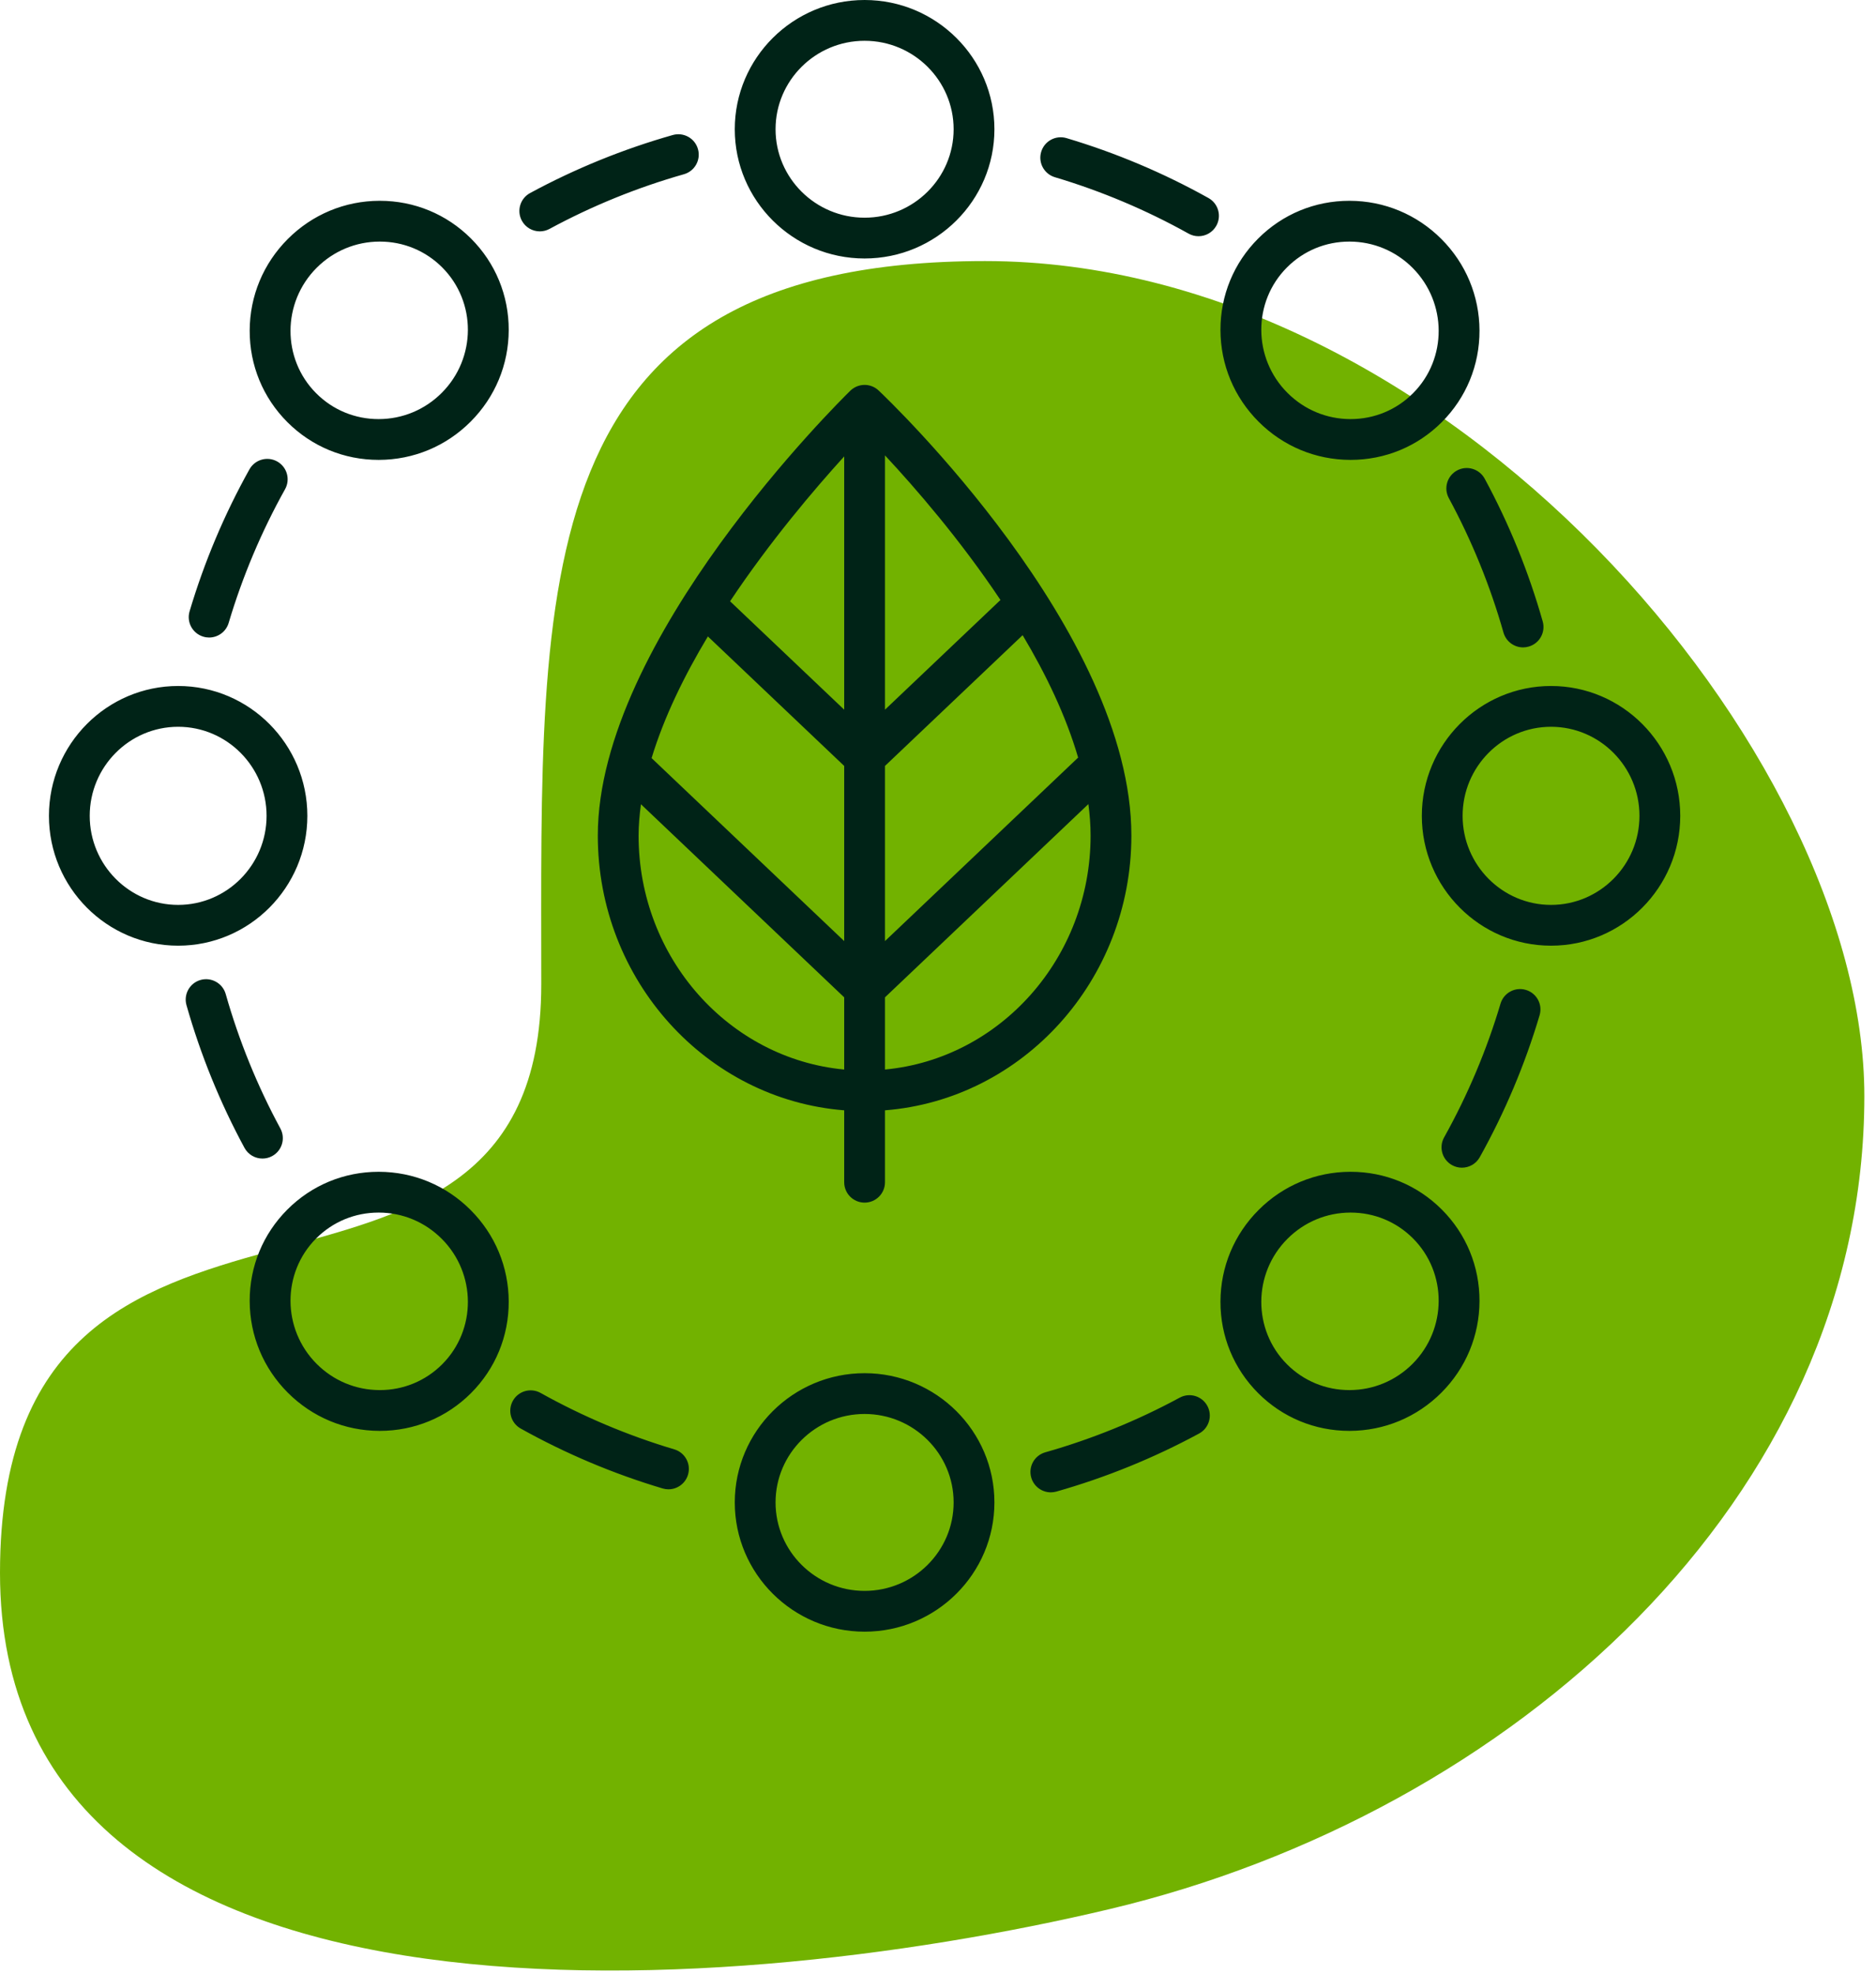
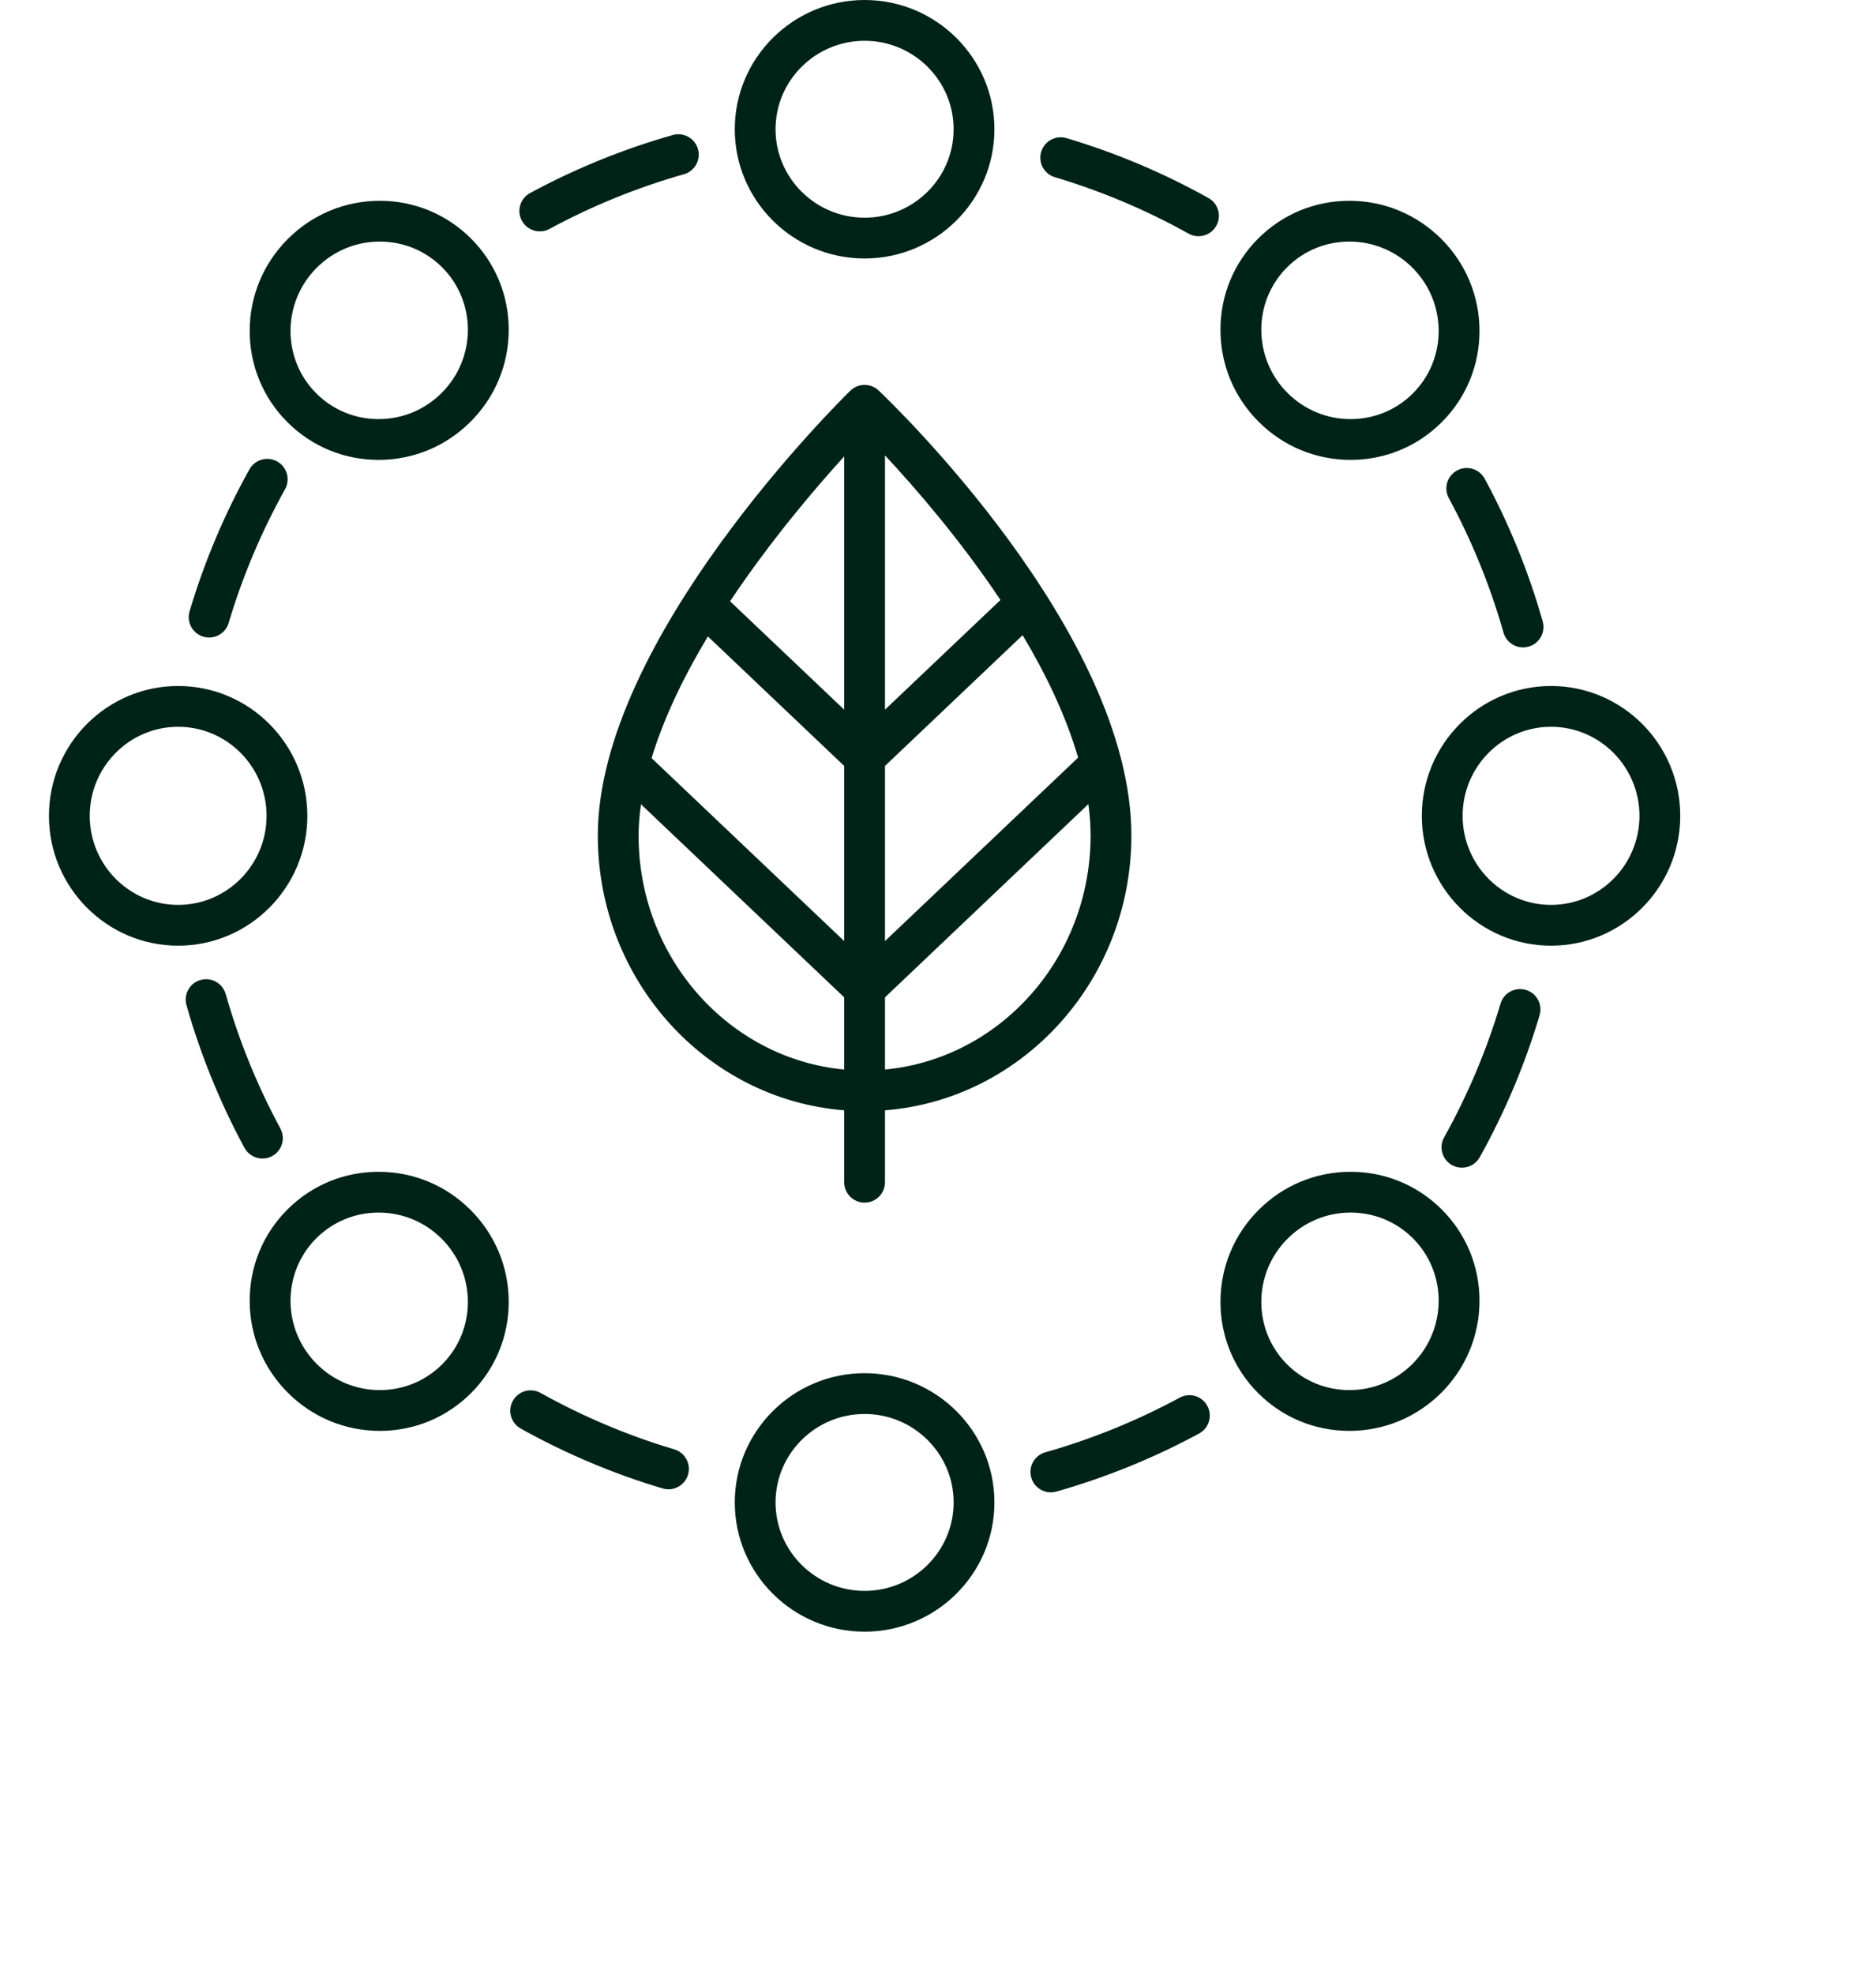
<svg xmlns="http://www.w3.org/2000/svg" width="115" height="121" viewBox="0 0 115 121">
  <g fill="none" fill-rule="evenodd">
-     <path fill="#72B200" d="M68.031,117 C92.641,111.154 114.286,91.882 114.286,67.178 C114.286,46.06 88.635,16 60.385,16 C32.134,16 33.18,35.624 33.18,60.328 C33.18,85.032 0,67.178 0,96.394 C0,125.61 43.42,122.846 68.031,117 Z" />
    <path fill="#002317" fill-rule="nonzero" d="M69.354,51.21 C69.354,60.094 62.684,67.384 54.25,68.048 L54.25,72.455 C54.25,73.146 53.691,73.705 53,73.705 C52.309,73.705 51.75,73.146 51.75,72.455 L51.75,68.048 C43.316,67.384 36.646,60.094 36.646,51.21 C36.646,39.203 51.495,24.562 52.126,23.945 C52.607,23.477 53.372,23.47 53.858,23.93 C54.492,24.528 69.354,38.717 69.354,51.21 Z M43.393,39.005 C41.942,41.418 40.703,43.959 39.943,46.462 L51.75,57.676 L51.75,46.942 L43.393,39.005 Z M51.75,43.494 L51.75,27.972 C49.921,29.983 47.208,33.171 44.754,36.85 L51.75,43.494 Z M54.25,46.942 L54.25,57.676 L66.09,46.43 C65.348,43.885 64.126,41.334 62.688,38.928 L54.25,46.942 Z M61.329,36.771 C58.852,33.061 56.096,29.887 54.25,27.909 L54.25,43.494 L61.329,36.771 Z M39.146,51.21 C39.146,58.714 44.695,64.888 51.75,65.548 L51.75,61.124 L39.292,49.291 C39.202,49.939 39.146,50.581 39.146,51.21 Z M54.25,65.548 C61.305,64.888 66.854,58.714 66.854,51.21 C66.854,50.573 66.804,49.929 66.719,49.28 L54.25,61.124 L54.25,65.548 Z M60.958,7.921 C60.958,12.288 57.388,15.842 53,15.842 C48.612,15.842 45.042,12.288 45.042,7.921 C45.042,3.553 48.612,3.55271368e-15 53,3.55271368e-15 C57.388,3.55271368e-15 60.958,3.553 60.958,7.921 Z M47.542,7.921 C47.542,10.91 49.991,13.342 53,13.342 C56.009,13.342 58.458,10.91 58.458,7.921 C58.458,4.932 56.009,2.5 53,2.5 C49.991,2.5 47.542,4.932 47.542,7.921 Z M28.873,14.619 C30.369,16.115 31.191,18.109 31.185,20.23 C31.179,22.349 30.349,24.344 28.846,25.846 C27.344,27.349 25.35,28.179 23.229,28.185 C23.222,28.185 23.215,28.185 23.208,28.185 C21.093,28.185 19.11,27.365 17.618,25.873 C16.121,24.376 15.3,22.383 15.306,20.261 C15.312,18.141 16.142,16.147 17.645,14.645 C19.147,13.143 21.141,12.312 23.261,12.306 C23.269,12.306 23.276,12.306 23.283,12.306 C25.397,12.306 27.381,13.127 28.873,14.619 Z M27.078,24.078 C29.206,21.95 29.218,18.5 27.105,16.386 C26.086,15.367 24.73,14.806 23.283,14.806 C23.278,14.806 23.273,14.806 23.267,14.806 C21.813,14.81 20.444,15.381 19.412,16.412 C17.285,18.541 17.272,21.992 19.385,24.105 C20.405,25.125 21.761,25.685 23.208,25.685 C23.212,25.685 23.217,25.685 23.223,25.685 C24.677,25.681 26.047,25.11 27.078,24.078 Z M10.921,57.958 C6.553,57.958 3,54.388 3,50 C3,45.612 6.553,42.042 10.921,42.042 C15.288,42.042 18.841,45.612 18.841,50 C18.841,54.388 15.288,57.958 10.921,57.958 Z M10.921,44.542 C7.932,44.542 5.5,46.99 5.5,50 C5.5,53.01 7.932,55.458 10.921,55.458 C13.909,55.458 16.341,53.01 16.341,50 C16.341,46.99 13.909,44.542 10.921,44.542 Z M23.261,87.694 C21.141,87.688 19.147,86.857 17.645,85.355 C16.142,83.853 15.312,81.859 15.306,79.739 C15.3,77.617 16.121,75.624 17.618,74.127 C19.11,72.635 21.093,71.815 23.208,71.815 C23.215,71.815 23.222,71.815 23.229,71.815 C25.35,71.821 27.344,72.651 28.846,74.154 C30.349,75.656 31.179,77.651 31.185,79.77 C31.191,81.891 30.369,83.885 28.873,85.381 C27.381,86.873 25.397,87.694 23.283,87.694 C23.276,87.694 23.269,87.694 23.261,87.694 Z M19.385,75.895 C17.272,78.008 17.285,81.459 19.412,83.588 C20.444,84.619 21.813,85.19 23.267,85.194 C23.273,85.194 23.278,85.194 23.283,85.194 C24.73,85.194 26.086,84.633 27.105,83.614 C29.218,81.5 29.206,78.05 27.078,75.922 C26.047,74.89 24.677,74.319 23.223,74.315 C23.217,74.315 23.212,74.315 23.208,74.315 C21.761,74.315 20.405,74.875 19.385,75.895 Z M45.042,92.079 C45.042,87.712 48.612,84.158 53,84.158 C57.388,84.158 60.958,87.712 60.958,92.079 C60.958,96.447 57.388,100 53,100 C48.612,100 45.042,96.447 45.042,92.079 Z M58.458,92.079 C58.458,89.09 56.009,86.658 53,86.658 C49.991,86.658 47.542,89.09 47.542,92.079 C47.542,95.068 49.991,97.5 53,97.5 C56.009,97.5 58.458,95.068 58.458,92.079 Z M77.127,85.381 C75.631,83.885 74.809,81.891 74.815,79.77 C74.821,77.651 75.651,75.656 77.154,74.154 C78.656,72.651 80.65,71.821 82.771,71.815 C82.778,71.815 82.785,71.815 82.792,71.815 C84.907,71.815 86.89,72.635 88.382,74.127 C89.879,75.624 90.7,77.617 90.694,79.739 C90.688,81.859 89.858,83.853 88.355,85.355 C86.853,86.857 84.859,87.688 82.739,87.694 C82.731,87.694 82.724,87.694 82.717,87.694 C80.603,87.694 78.619,86.873 77.127,85.381 Z M78.922,75.922 C76.794,78.05 76.782,81.5 78.895,83.614 C79.914,84.633 81.27,85.194 82.717,85.194 C82.722,85.194 82.727,85.194 82.733,85.194 C84.187,85.19 85.556,84.619 86.588,83.588 C88.715,81.459 88.728,78.008 86.615,75.895 C85.595,74.875 84.239,74.315 82.792,74.315 C82.788,74.315 82.783,74.315 82.777,74.315 C81.323,74.319 79.953,74.89 78.922,75.922 Z M87.159,50 C87.159,45.612 90.712,42.042 95.079,42.042 C99.447,42.042 103,45.612 103,50 C103,54.388 99.447,57.958 95.079,57.958 C90.712,57.958 87.159,54.388 87.159,50 Z M100.5,50 C100.5,46.99 98.068,44.542 95.079,44.542 C92.091,44.542 89.659,46.99 89.659,50 C89.659,53.01 92.091,55.458 95.079,55.458 C98.068,55.458 100.5,53.01 100.5,50 Z M82.739,12.306 C84.859,12.312 86.853,13.143 88.355,14.645 C89.858,16.147 90.688,18.141 90.694,20.261 C90.7,22.383 89.879,24.376 88.382,25.873 C86.89,27.365 84.907,28.185 82.792,28.185 C82.785,28.185 82.778,28.185 82.771,28.185 C80.65,28.179 78.656,27.349 77.154,25.846 C75.651,24.344 74.821,22.349 74.815,20.23 C74.809,18.109 75.631,16.115 77.127,14.619 C78.619,13.127 80.603,12.306 82.717,12.306 C82.724,12.306 82.731,12.306 82.739,12.306 Z M86.615,24.105 C88.728,21.992 88.715,18.541 86.588,16.412 C85.556,15.381 84.187,14.81 82.733,14.806 C82.727,14.806 82.722,14.806 82.717,14.806 C81.27,14.806 79.914,15.367 78.895,16.386 C76.782,18.5 76.794,21.95 78.922,24.078 C79.953,25.11 81.323,25.681 82.777,25.685 C82.783,25.685 82.788,25.685 82.792,25.685 C84.239,25.685 85.595,25.125 86.615,24.105 Z M74.561,13.836 C74.333,14.246 73.907,14.477 73.469,14.477 C73.262,14.477 73.054,14.426 72.861,14.318 C70.267,12.871 67.509,11.708 64.666,10.861 C64.005,10.664 63.627,9.968 63.825,9.307 C64.022,8.646 64.715,8.268 65.379,8.465 C68.398,9.364 71.325,10.599 74.079,12.136 C74.682,12.472 74.898,13.233 74.561,13.836 Z M33.09,14.18 C32.646,14.18 32.216,13.943 31.989,13.525 C31.661,12.918 31.887,12.159 32.495,11.831 C35.264,10.332 38.208,9.136 41.241,8.275 C41.906,8.088 42.597,8.471 42.785,9.136 C42.974,9.8 42.589,10.491 41.925,10.679 C39.066,11.49 36.293,12.618 33.684,14.03 C33.494,14.132 33.291,14.18 33.09,14.18 Z M16.992,28.282 C17.595,28.619 17.811,29.38 17.474,29.983 C16.026,32.579 14.863,35.336 14.017,38.177 C13.856,38.72 13.359,39.072 12.819,39.072 C12.702,39.072 12.581,39.055 12.463,39.019 C11.801,38.822 11.424,38.126 11.622,37.465 C12.519,34.448 13.753,31.52 15.291,28.765 C15.627,28.162 16.389,27.946 16.992,28.282 Z M17.186,69.159 C17.515,69.766 17.29,70.525 16.683,70.853 C16.494,70.956 16.29,71.004 16.088,71.004 C15.644,71.004 15.214,70.767 14.987,70.349 C13.488,67.58 12.292,64.637 11.431,61.603 C11.243,60.939 11.628,60.247 12.293,60.059 C12.952,59.872 13.647,60.256 13.836,60.92 C14.647,63.779 15.775,66.551 17.186,69.159 Z M31.439,85.851 C31.774,85.248 32.536,85.031 33.139,85.369 C35.733,86.816 38.491,87.98 41.334,88.826 C41.995,89.023 42.373,89.719 42.175,90.381 C42.014,90.923 41.517,91.275 40.977,91.275 C40.86,91.275 40.739,91.258 40.621,91.223 C37.602,90.323 34.675,89.089 31.921,87.552 C31.318,87.216 31.102,86.454 31.439,85.851 Z M64.416,91.461 C63.872,91.461 63.371,91.102 63.215,90.552 C63.026,89.888 63.411,89.197 64.075,89.008 C66.934,88.197 69.707,87.07 72.316,85.658 C72.926,85.327 73.681,85.555 74.011,86.162 C74.339,86.769 74.113,87.528 73.505,87.856 C70.736,89.355 67.792,90.552 64.759,91.413 C64.644,91.445 64.53,91.461 64.416,91.461 Z M94.378,62.223 C93.481,65.24 92.247,68.167 90.709,70.923 C90.48,71.333 90.054,71.564 89.616,71.564 C89.41,71.564 89.201,71.513 89.008,71.406 C88.405,71.069 88.189,70.308 88.526,69.705 C89.974,67.109 91.137,64.352 91.983,61.51 C92.18,60.85 92.873,60.472 93.537,60.668 C94.199,60.865 94.576,61.561 94.378,62.223 Z M89.317,28.834 C89.923,28.506 90.683,28.731 91.013,29.338 C92.512,32.108 93.708,35.05 94.569,38.085 C94.757,38.749 94.372,39.44 93.707,39.628 C93.593,39.661 93.479,39.677 93.365,39.677 C92.821,39.677 92.32,39.317 92.164,38.767 C91.353,35.909 90.225,33.137 88.814,30.529 C88.485,29.921 88.71,29.163 89.317,28.834 Z" />
  </g>
</svg>